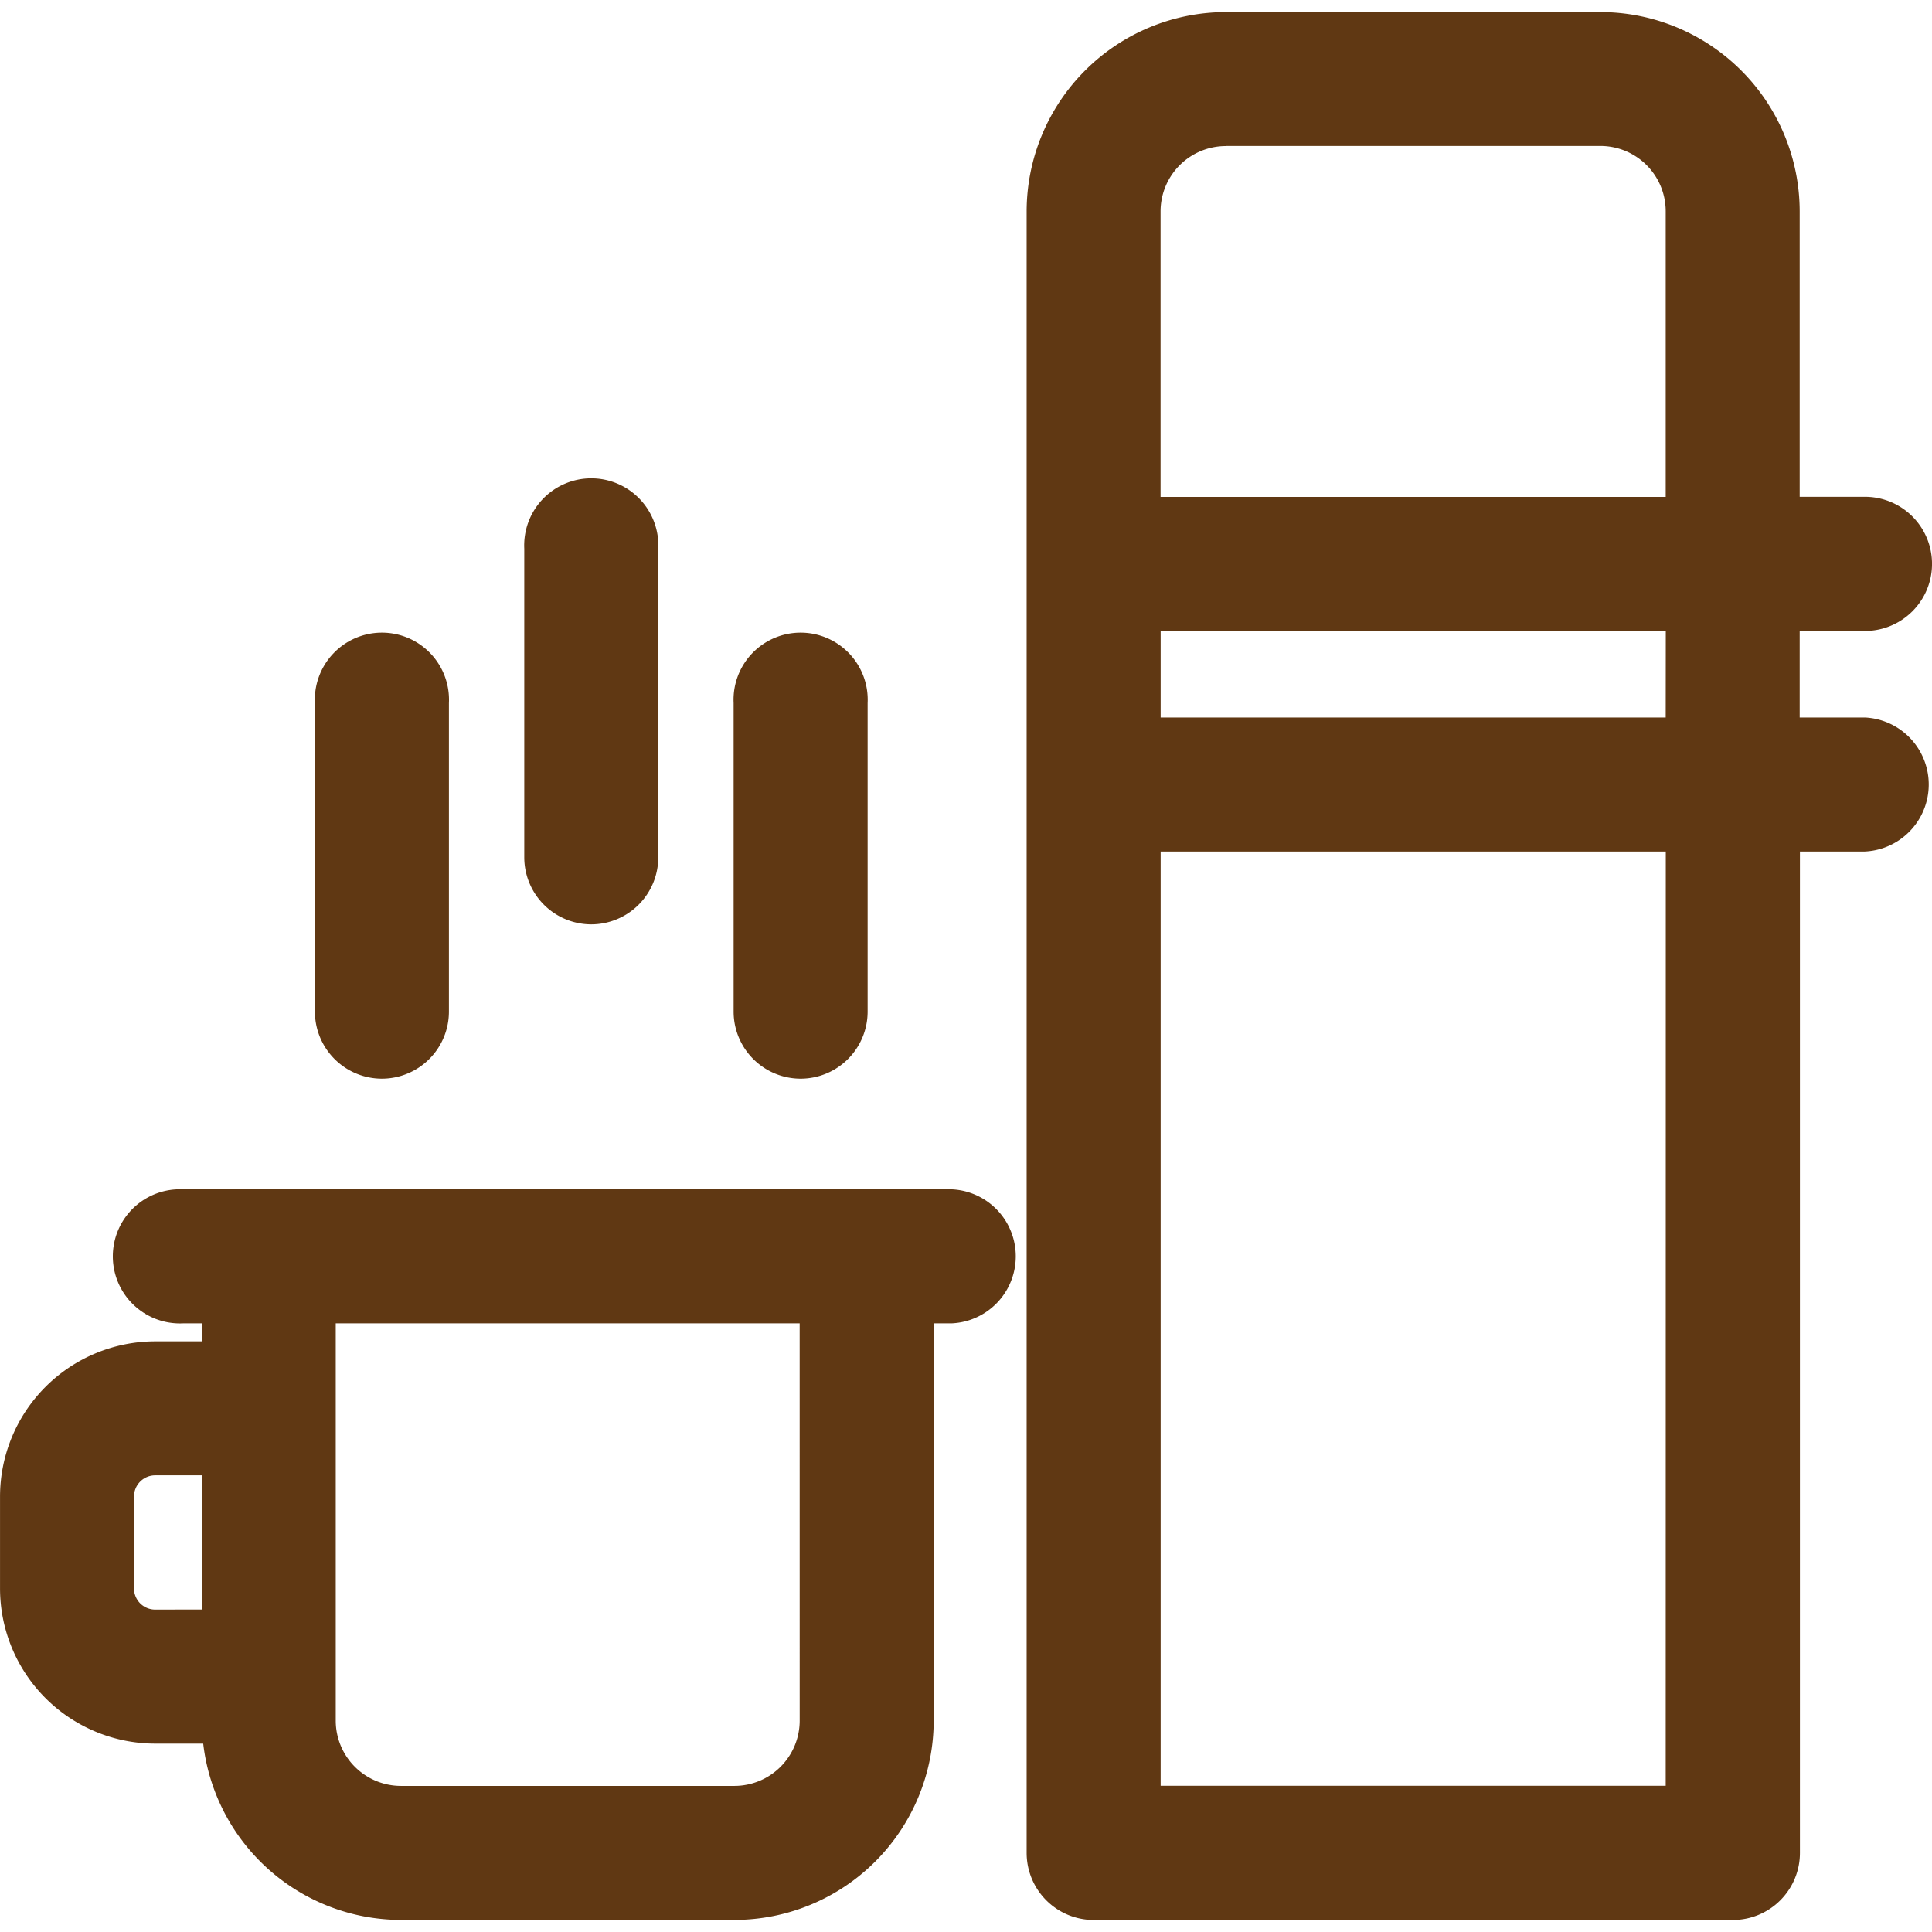
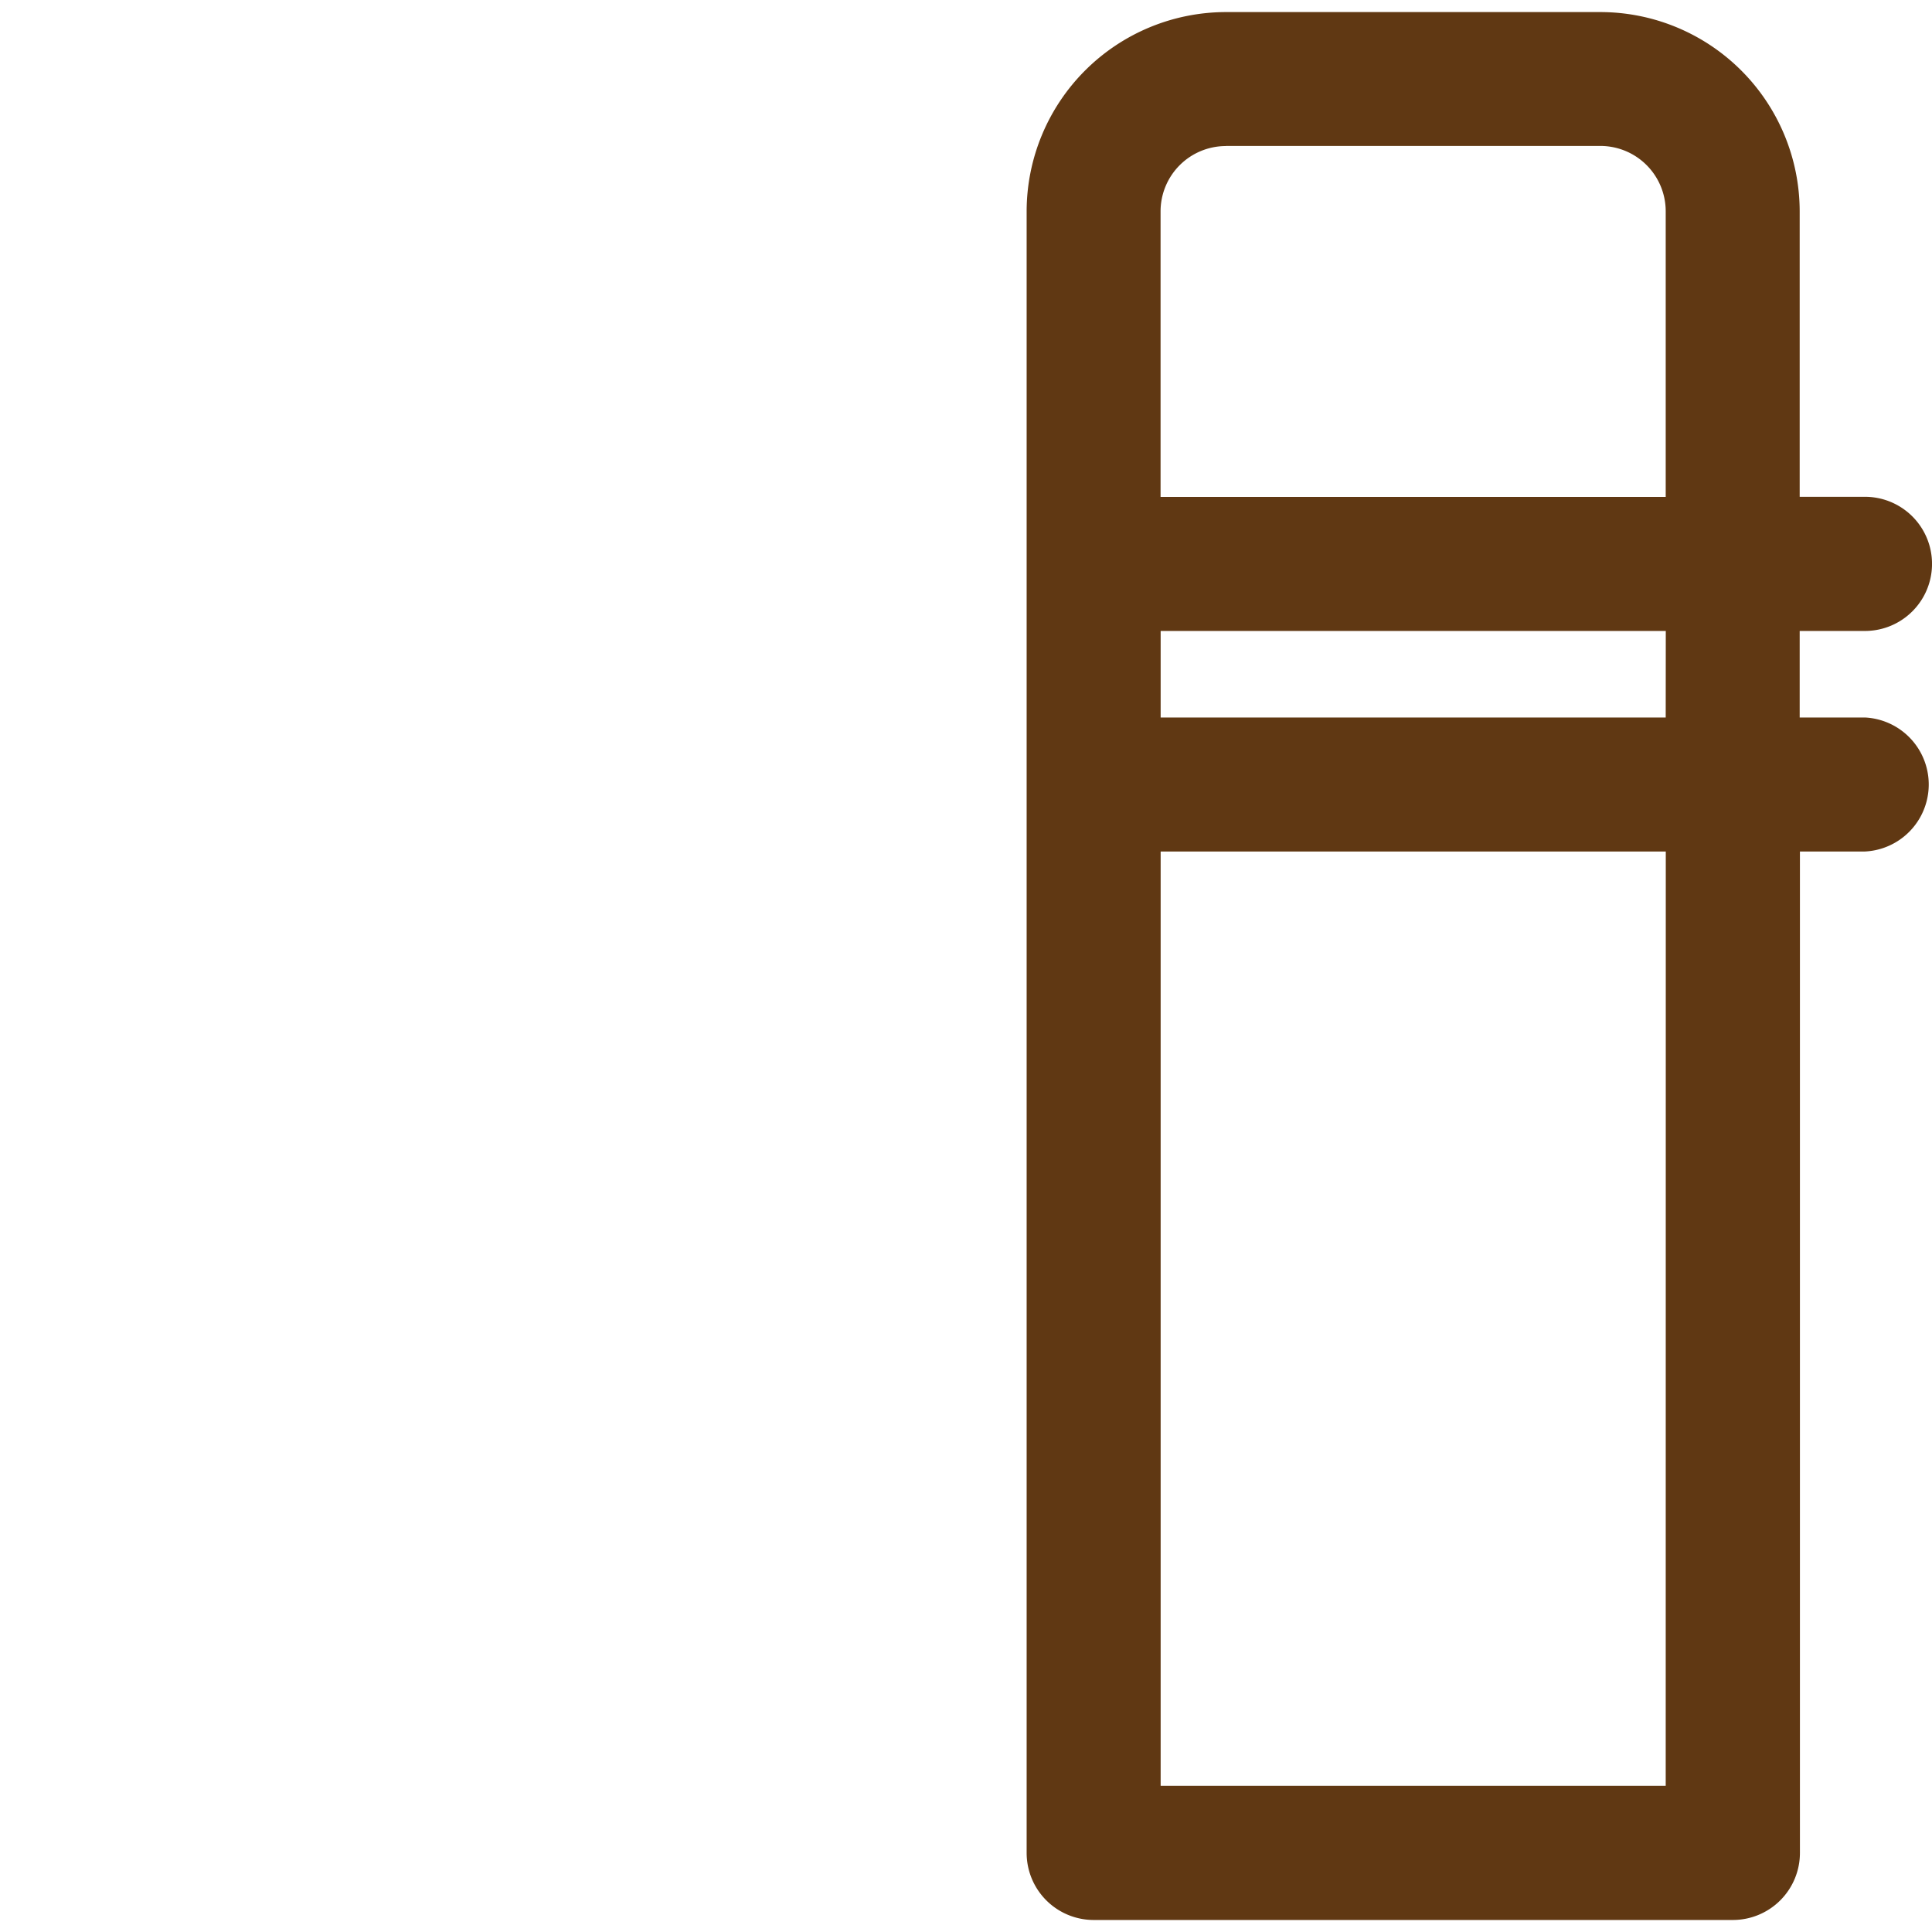
<svg xmlns="http://www.w3.org/2000/svg" width="800px" height="800px" viewBox="0 -0.45 72 72">
  <g id="Coffee" transform="translate(-259.999 -251.451)">
    <g id="Group_6" data-name="Group 6">
-       <path id="Path_11" data-name="Path 11" d="M266.836,295.325a2.5,2.5,0,1,0,0,4.993h.682v.671h-1.737A5.789,5.789,0,0,0,260,306.771V310.2a5.788,5.788,0,0,0,5.783,5.781h1.789a7.431,7.431,0,0,0,7.371,6.57h12.427a7.433,7.433,0,0,0,7.425-7.424V300.318h.681a2.5,2.5,0,0,0,0-4.994Zm-1.055,15.661a.789.789,0,0,1-.788-.787v-3.428a.79.79,0,0,1,.789-.788h1.736v5Zm24.02,4.14a2.435,2.435,0,0,1-2.432,2.431H274.942a2.434,2.434,0,0,1-2.431-2.431V300.318H289.8Z" fill="#603813" />
-       <path id="Path_12" data-name="Path 12" d="M274.229,291.2a2.5,2.5,0,0,0,2.5-2.5V277.2a2.5,2.5,0,1,0-4.994,0v11.5A2.5,2.5,0,0,0,274.229,291.2Z" fill="#603813" />
-       <path id="Path_13" data-name="Path 13" d="M289.833,291.2a2.5,2.5,0,0,0,2.5-2.5V277.2a2.5,2.5,0,1,0-4.994,0v11.5A2.5,2.5,0,0,0,289.833,291.2Z" fill="#603813" />
-       <path id="Path_14" data-name="Path 14" d="M282.031,285.449a2.5,2.5,0,0,0,2.5-2.5v-11.5a2.5,2.5,0,1,0-4.994,0v11.5A2.5,2.5,0,0,0,282.031,285.449Z" fill="#603813" />
      <path id="Path_15" data-name="Path 15" d="M329.5,277.74h-2.432v-3.225H329.5a2.5,2.5,0,0,0,0-5h-2.432V258.876a7.434,7.434,0,0,0-7.425-7.425H305.684a7.435,7.435,0,0,0-7.425,7.425v61.177a2.5,2.5,0,0,0,2.5,2.5h23.818a2.5,2.5,0,0,0,2.5-2.5V282.734H329.5a2.5,2.5,0,0,0,0-4.994Zm-7.425,0H303.253v-3.225h18.825Zm-16.394-21.3h13.962a2.435,2.435,0,0,1,2.432,2.432V269.52l-18.825,0V258.876A2.435,2.435,0,0,1,305.684,256.444Zm16.394,61.112H303.253V282.734h18.825Z" fill="#603813" />
    </g>
  </g>
</svg>